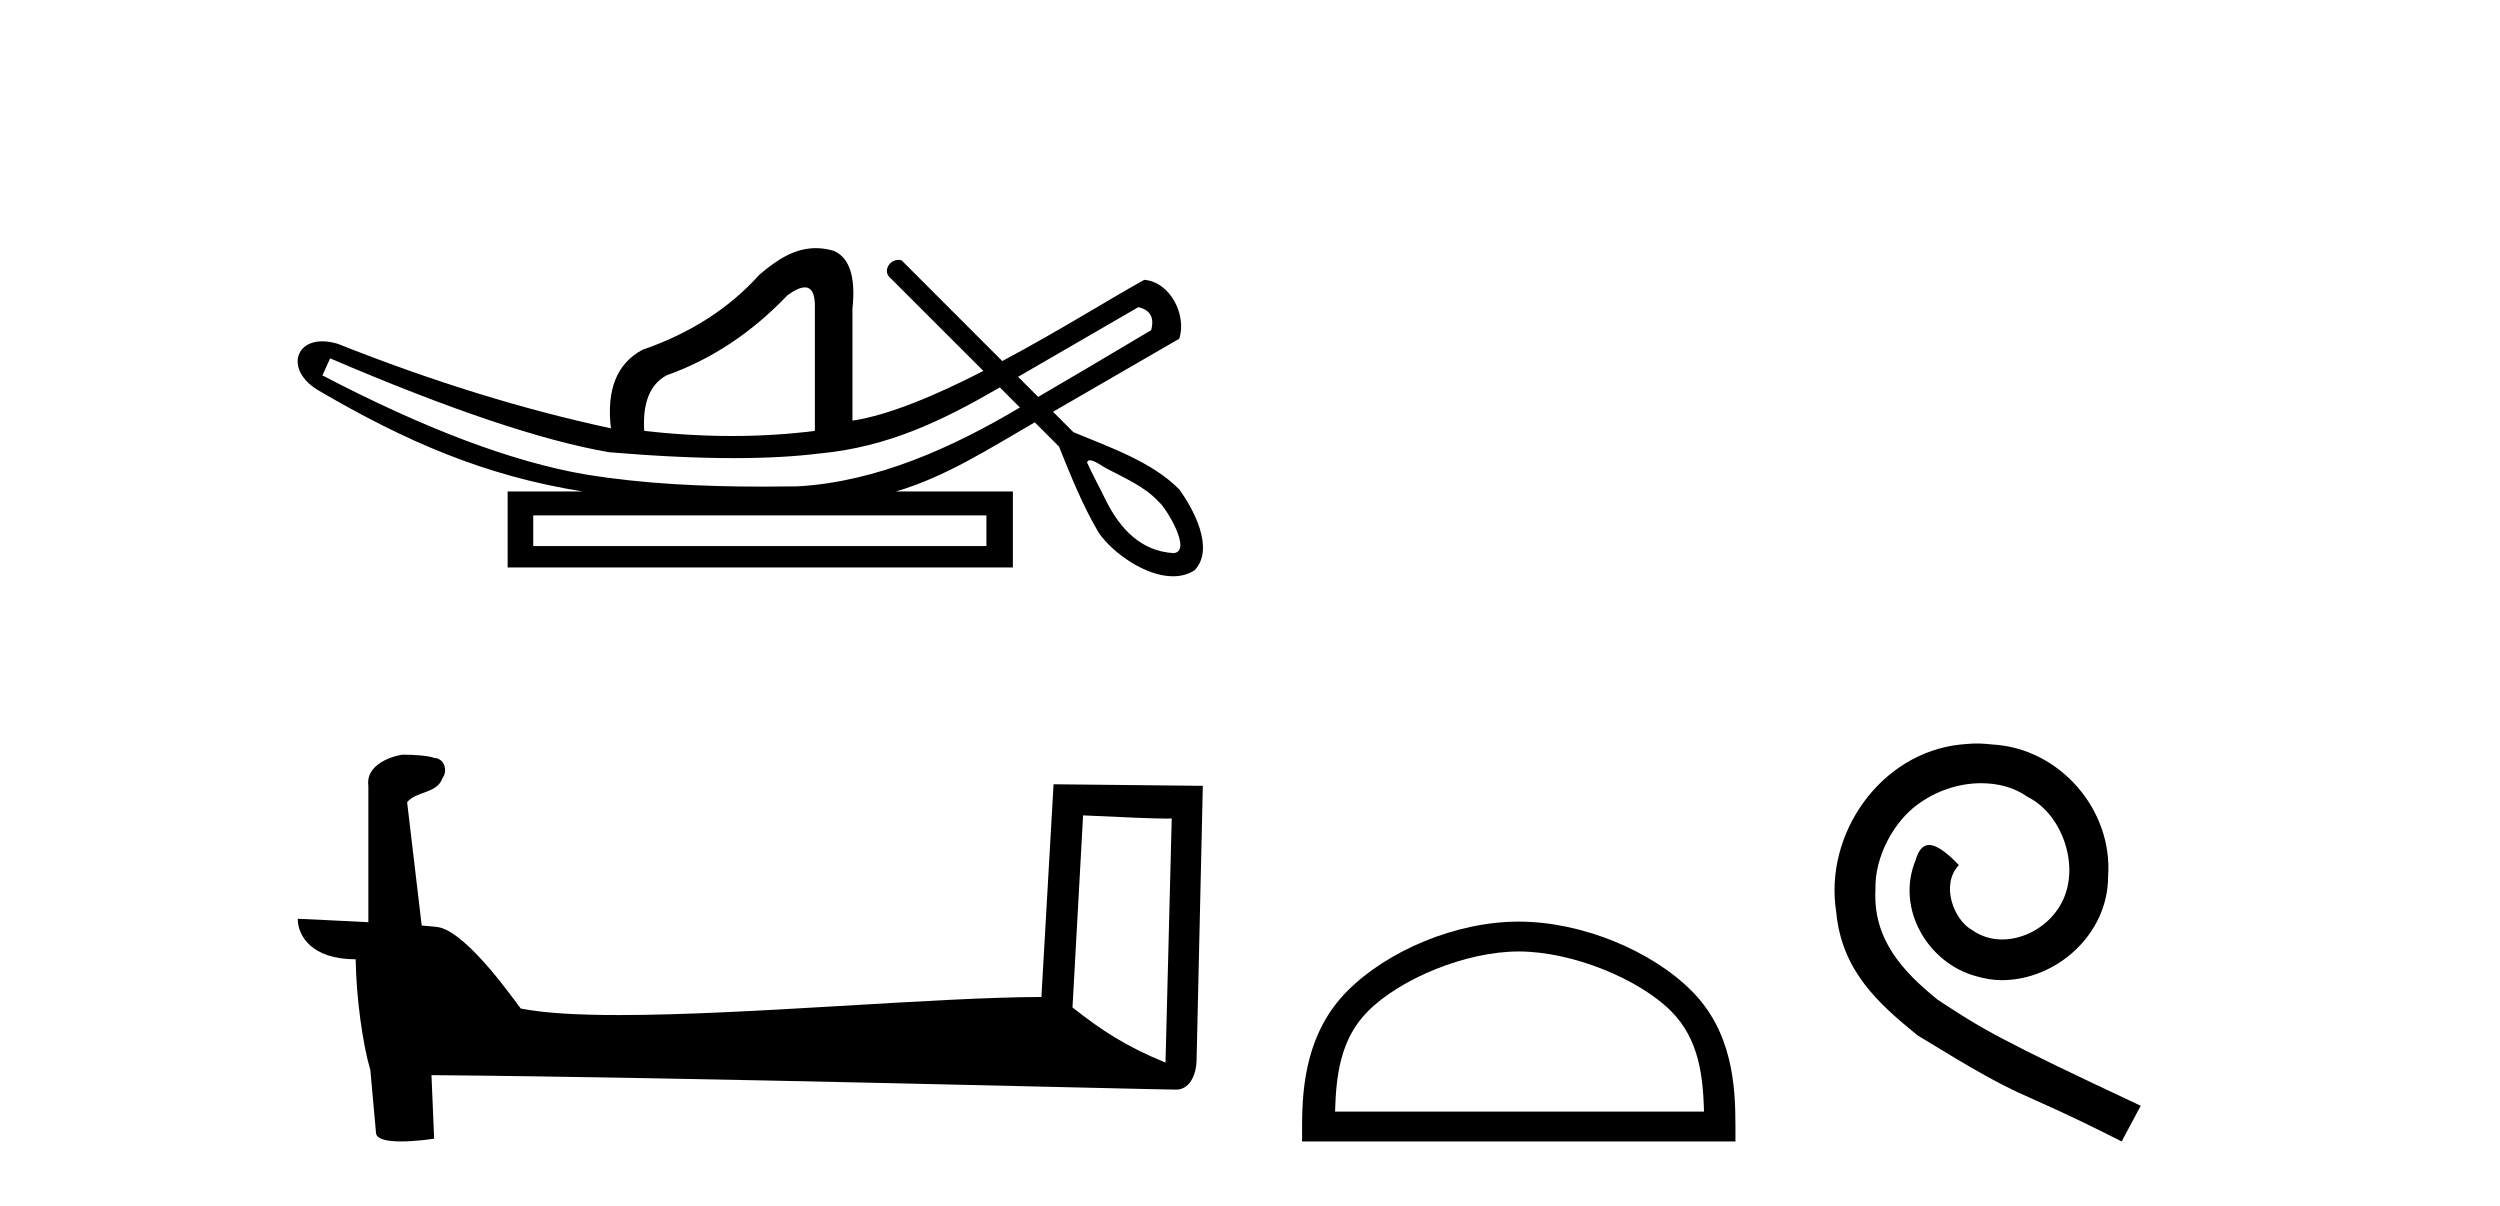
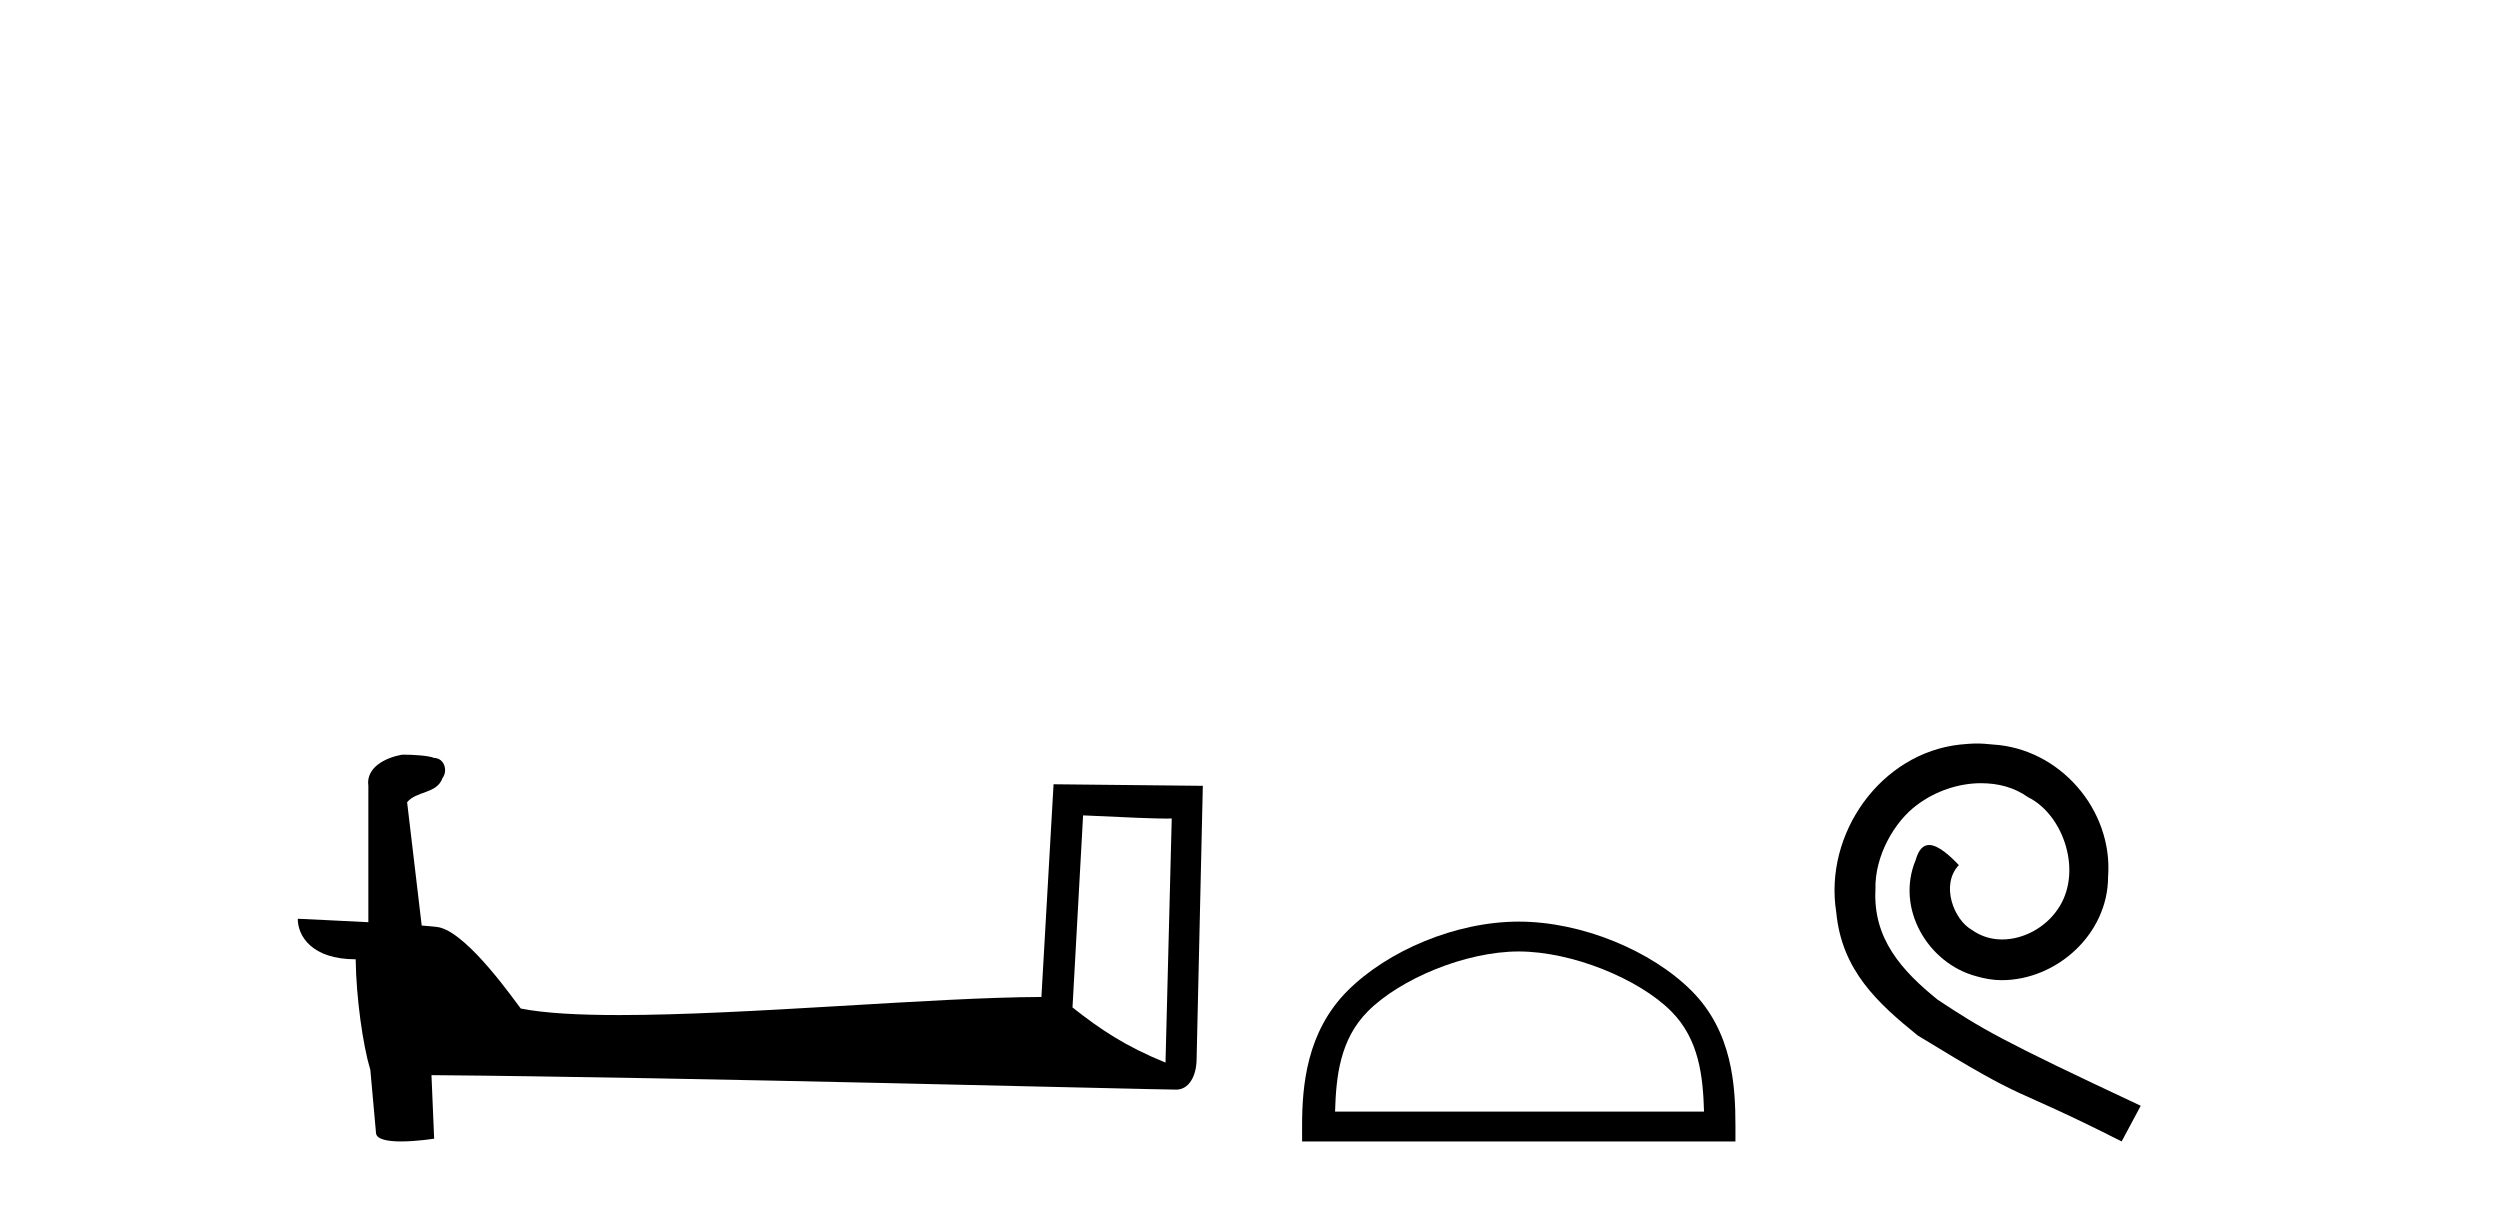
<svg xmlns="http://www.w3.org/2000/svg" width="85.0" height="41.0">
-   <path d="M 38.704 10.443 C 39.11 10.539 39.255 10.8 39.139 11.226 C 37.593 12.148 36.315 12.902 35.298 13.495 C 35.07 13.267 34.843 13.04 34.615 12.812 L 38.704 10.443 ZM 27.364 9.771 C 27.604 9.771 27.718 10.004 27.706 10.471 L 27.706 14.65 C 26.797 14.766 25.858 14.824 24.891 14.824 C 23.924 14.824 22.928 14.766 21.903 14.65 C 21.845 13.702 22.096 13.073 22.657 12.764 C 24.185 12.222 25.559 11.313 26.777 10.036 C 27.017 9.862 27.21 9.774 27.357 9.771 C 27.359 9.771 27.362 9.771 27.364 9.771 ZM 11.224 12.184 C 15.287 13.925 18.449 14.989 20.713 15.376 C 22.293 15.509 23.705 15.576 24.951 15.576 C 26.053 15.576 27.025 15.523 27.865 15.419 C 30.191 15.199 32.034 14.309 33.995 13.172 C 34.223 13.399 34.45 13.627 34.677 13.855 C 32.381 15.219 29.818 16.38 27.126 16.536 C 26.731 16.542 26.335 16.545 25.939 16.545 C 23.919 16.545 21.897 16.456 19.9 16.13 C 17.424 15.704 14.445 14.582 10.963 12.764 L 11.224 12.184 ZM 33.538 17.523 L 33.538 18.567 L 18.13 18.567 L 18.13 17.523 ZM 37.057 15.649 C 37.209 15.649 37.494 15.863 37.58 15.906 C 38.214 16.246 38.908 16.528 39.404 17.068 C 39.649 17.267 40.55 18.751 39.902 18.806 C 38.791 18.74 38.094 17.986 37.612 17.038 C 37.401 16.599 37.162 16.169 36.961 15.727 C 36.972 15.671 37.008 15.649 37.057 15.649 ZM 27.738 8.437 C 27.017 8.437 26.412 8.832 25.82 9.34 C 24.795 10.481 23.469 11.332 21.844 11.893 C 20.974 12.357 20.616 13.247 20.771 14.563 C 17.792 13.924 14.697 12.967 11.485 11.69 C 11.291 11.631 11.114 11.605 10.957 11.605 C 9.967 11.605 9.763 12.659 10.847 13.286 C 13.776 14.997 16.468 16.178 19.813 16.71 L 17.26 16.71 L 17.26 19.293 L 34.438 19.293 L 34.438 16.71 L 30.462 16.71 C 32.16 16.211 33.66 15.237 35.182 14.359 C 35.456 14.634 35.732 14.909 36.006 15.183 C 36.408 16.183 36.811 17.189 37.359 18.117 C 37.819 18.782 38.928 19.594 39.88 19.594 C 40.144 19.594 40.396 19.532 40.618 19.387 C 41.313 18.653 40.569 17.289 40.094 16.639 C 39.163 15.694 37.706 15.199 36.496 14.694 C 36.265 14.462 36.034 14.231 35.803 14 C 37.248 13.165 38.653 12.35 40.096 11.516 C 40.353 10.712 39.795 9.592 38.907 9.514 C 37.882 10.074 36.034 11.233 34.078 12.276 C 32.937 11.135 31.796 9.994 30.655 8.852 C 30.617 8.841 30.58 8.836 30.544 8.836 C 30.227 8.836 30.001 9.238 30.281 9.459 C 31.332 10.51 32.384 11.561 33.435 12.612 C 31.846 13.426 30.237 14.114 28.983 14.302 L 28.983 10.501 C 29.099 9.417 28.886 8.759 28.345 8.527 C 28.133 8.465 27.931 8.437 27.738 8.437 Z" style="fill:#000000;stroke:none" />
  <path d="M 36.825 27.723 C 38.414 27.8 39.292 27.832 39.668 27.832 C 39.746 27.832 39.802 27.831 39.839 27.828 L 39.839 27.828 L 39.627 36.128 C 38.263 35.572 37.422 35.009 36.465 34.253 L 36.825 27.723 ZM 13.751 25.659 C 13.705 25.659 13.672 25.66 13.657 25.661 C 13.132 25.758 12.433 26.078 12.524 26.723 C 12.524 28.267 12.524 29.811 12.524 31.355 C 11.495 31.301 10.438 31.253 10.124 31.238 L 10.124 31.238 C 10.124 31.82 10.595 32.616 12.093 32.616 C 12.11 33.929 12.339 35.537 12.586 36.358 C 12.587 36.357 12.589 36.356 12.59 36.355 L 12.783 38.506 C 12.783 38.744 13.191 38.809 13.636 38.809 C 14.171 38.809 14.761 38.715 14.761 38.715 L 14.67 36.555 L 14.67 36.555 C 23.104 36.621 39.198 37.047 39.996 37.047 C 40.409 37.047 40.685 36.605 40.685 35.989 L 40.896 26.718 L 35.821 26.665 L 35.408 33.897 C 31.73 33.908 25.376 34.512 21.057 34.512 C 19.684 34.512 18.517 34.451 17.706 34.29 C 17.542 34.093 15.957 31.783 14.949 31.533 C 14.87 31.513 14.633 31.491 14.338 31.468 C 14.173 30.07 14.008 28.673 13.842 27.276 C 14.159 26.887 14.859 26.993 15.045 26.454 C 15.236 26.201 15.107 25.779 14.762 25.769 C 14.542 25.682 13.982 25.659 13.751 25.659 Z" style="fill:#000000;stroke:none" />
  <path d="M 51.638 32.35 C 53.45 32.35 55.719 33.281 56.816 34.378 C 57.777 35.339 57.902 36.612 57.937 37.795 L 45.392 37.795 C 45.427 36.612 45.553 35.339 46.513 34.378 C 47.611 33.281 49.826 32.35 51.638 32.35 ZM 51.638 31.335 C 49.488 31.335 47.175 32.329 45.819 33.684 C 44.428 35.075 44.271 36.906 44.271 38.275 L 44.271 38.809 L 59.005 38.809 L 59.005 38.275 C 59.005 36.906 58.901 35.075 57.51 33.684 C 56.155 32.329 53.788 31.335 51.638 31.335 Z" style="fill:#000000;stroke:none" />
  <path d="M 67.216 25.279 C 67.028 25.279 66.84 25.297 66.652 25.314 C 63.936 25.604 62.006 28.354 62.433 31.019 C 62.621 33.001 63.851 34.111 65.2 35.205 C 69.215 37.665 68.087 36.759 72.136 38.809 L 72.785 37.596 C 67.968 35.341 67.387 34.983 65.883 33.992 C 64.653 33.001 63.68 31.908 63.765 30.251 C 63.731 29.106 64.414 27.927 65.183 27.364 C 65.798 26.902 66.584 26.629 67.353 26.629 C 67.933 26.629 68.48 26.766 68.958 27.107 C 70.171 27.705 70.838 29.687 69.949 30.934 C 69.539 31.532 68.805 31.942 68.07 31.942 C 67.711 31.942 67.353 31.839 67.045 31.617 C 66.43 31.276 65.969 30.08 66.601 29.414 C 66.311 29.106 65.901 28.73 65.593 28.73 C 65.388 28.73 65.234 28.884 65.132 29.243 C 64.448 30.883 65.542 32.745 67.182 33.189 C 67.472 33.274 67.763 33.326 68.053 33.326 C 69.932 33.326 71.675 31.754 71.675 29.807 C 71.845 27.534 70.035 25.45 67.763 25.314 C 67.592 25.297 67.404 25.279 67.216 25.279 Z" style="fill:#000000;stroke:none" />
</svg>